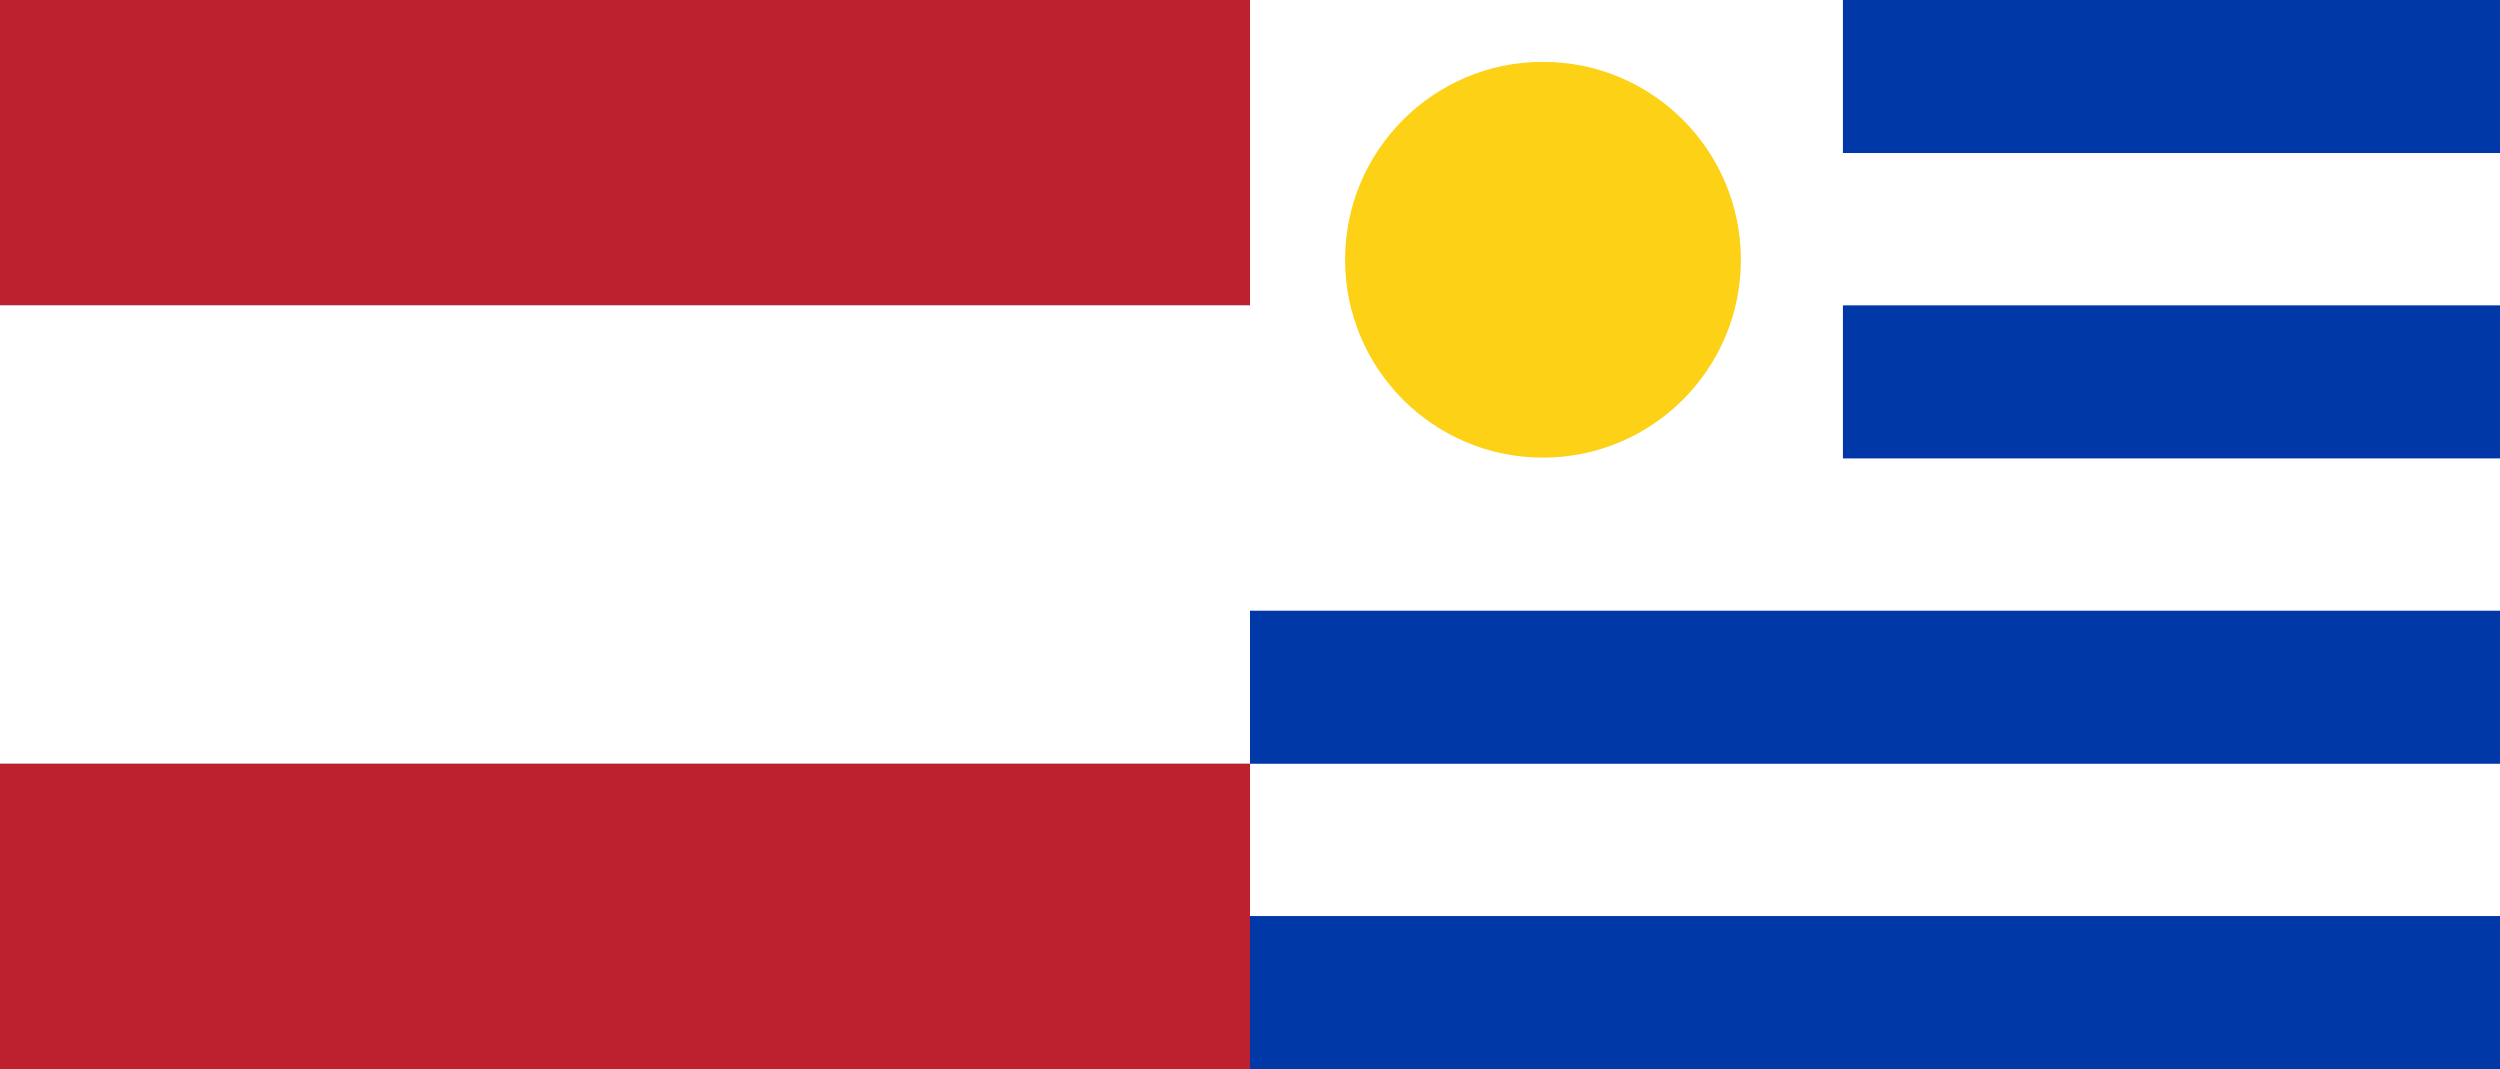
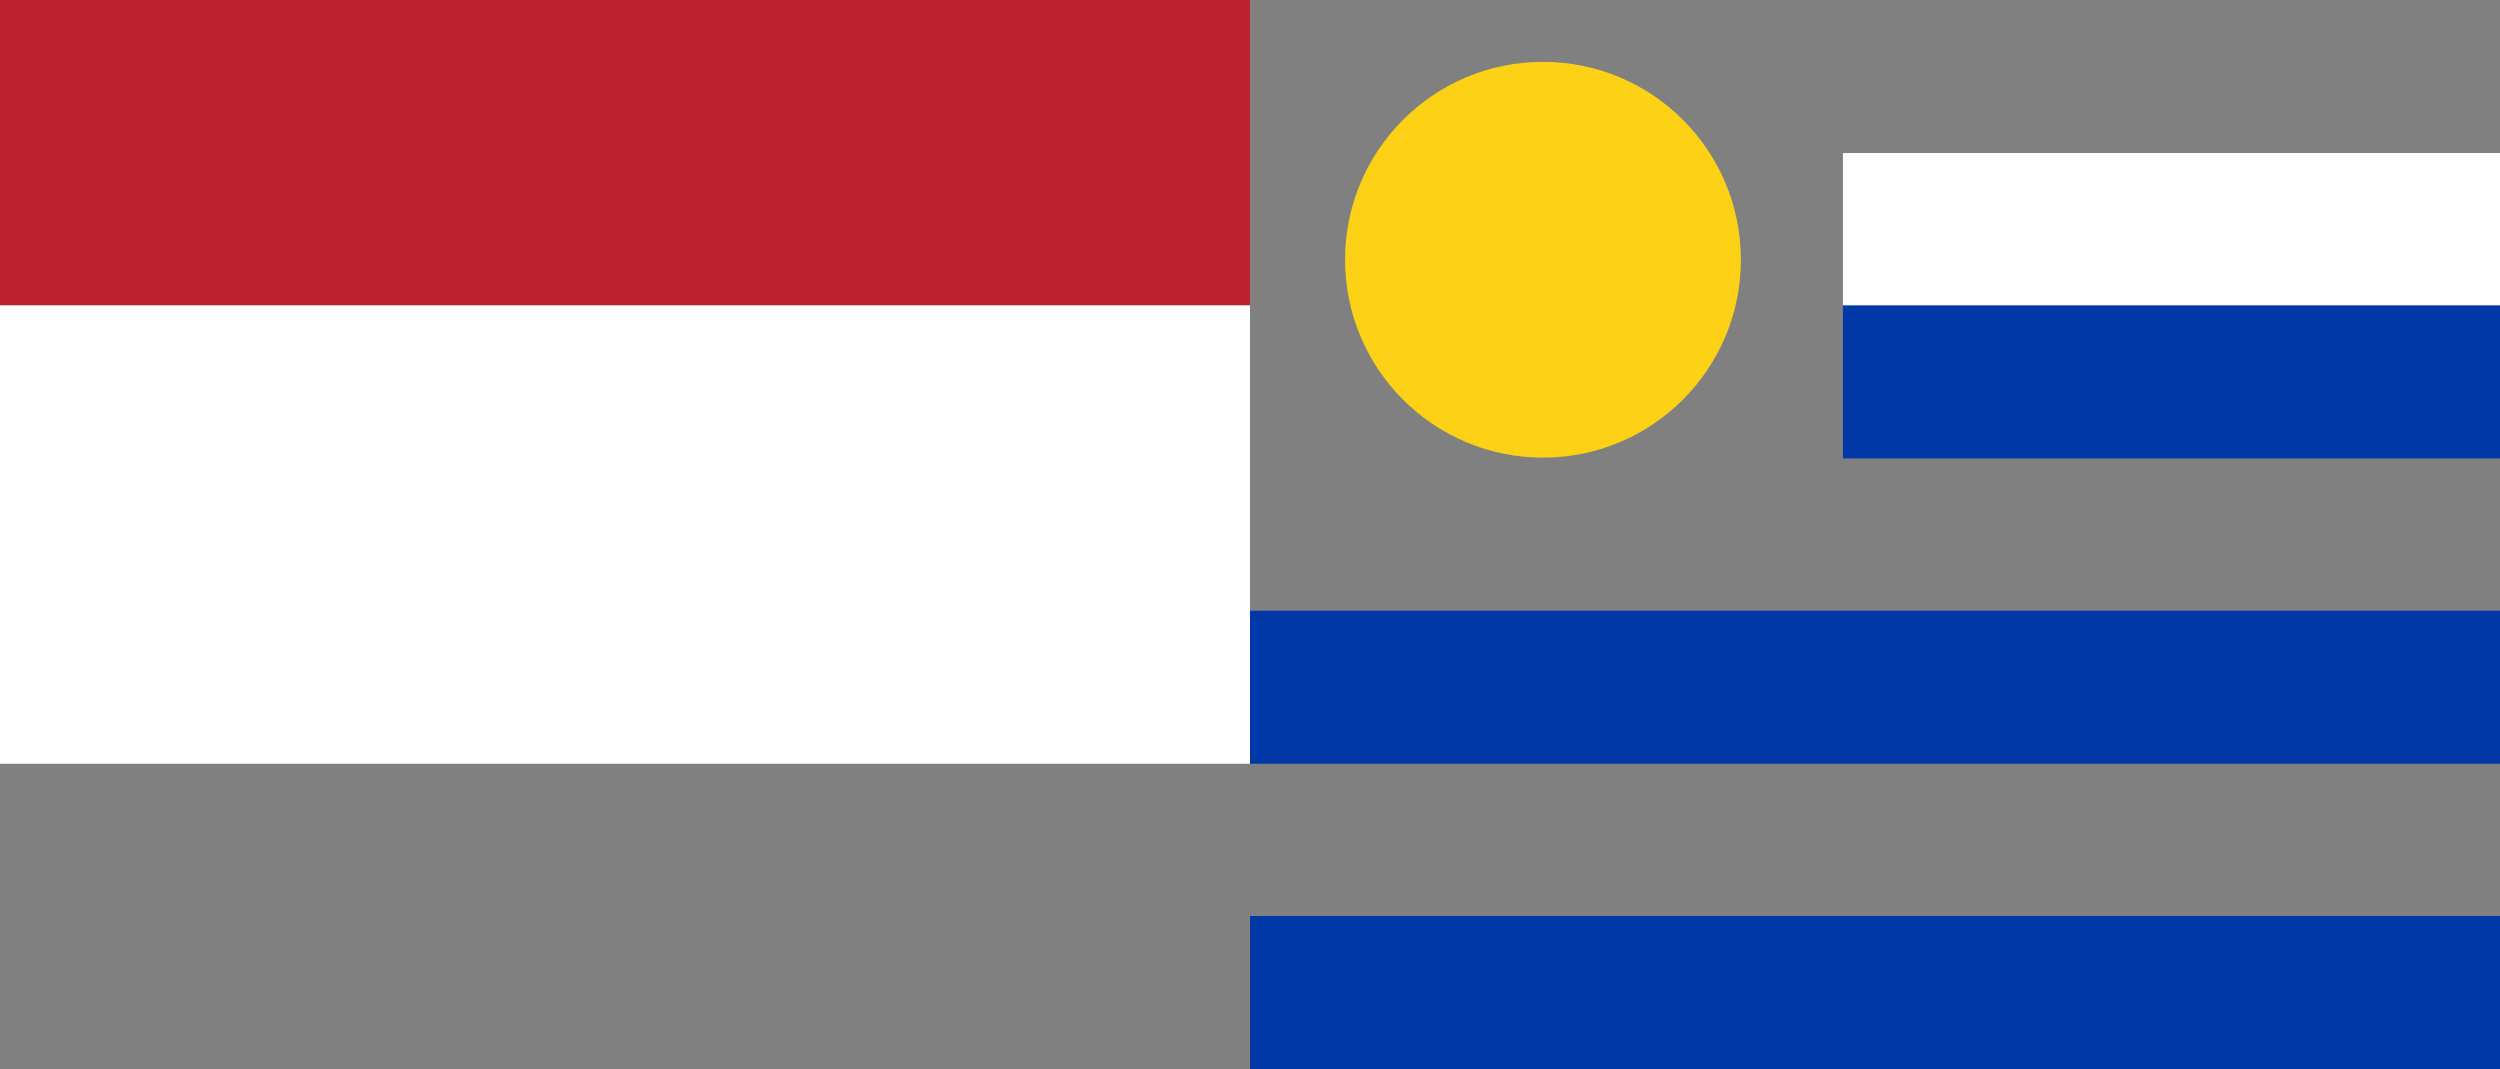
<svg xmlns="http://www.w3.org/2000/svg" id="Layer_2" data-name="Layer 2" viewBox="0 0 32.34 13.83">
  <rect x="0" y="0" width="32.34" height="13.83" fill="#808080" stroke="none" />
  <defs>
    <style>
      .cls-1 {
        fill: #0038a8;
      }

      .cls-2 {
        fill: #bd202e;
      }

      .cls-3 {
        fill: #fff;
      }

      .cls-4 {
        fill: #fcd116;
      }
    </style>
  </defs>
  <g id="Layer_1-2" data-name="Layer 1">
    <g>
      <g>
        <rect class="cls-2" y="0" width="16.17" height="3.95" />
        <rect class="cls-3" y="3.95" width="16.17" height="5.93" />
-         <rect class="cls-2" y="9.88" width="16.17" height="3.95" />
      </g>
      <g>
-         <rect class="cls-3" x="16.17" y="0" width="16.17" height="13.83" />
-         <rect class="cls-1" x="23.84" width="8.5" height="1.98" />
        <rect class="cls-1" x="16.17" y="7.9" width="16.17" height="1.98" />
        <rect class="cls-1" x="16.17" y="11.85" width="16.17" height="1.98" />
        <rect class="cls-3" x="23.84" y="1.98" width="8.5" height="1.98" />
        <rect class="cls-1" x="23.84" y="3.95" width="8.5" height="1.98" />
        <circle class="cls-4" cx="19.96" cy="3.36" r="2.56" />
      </g>
    </g>
  </g>
</svg>